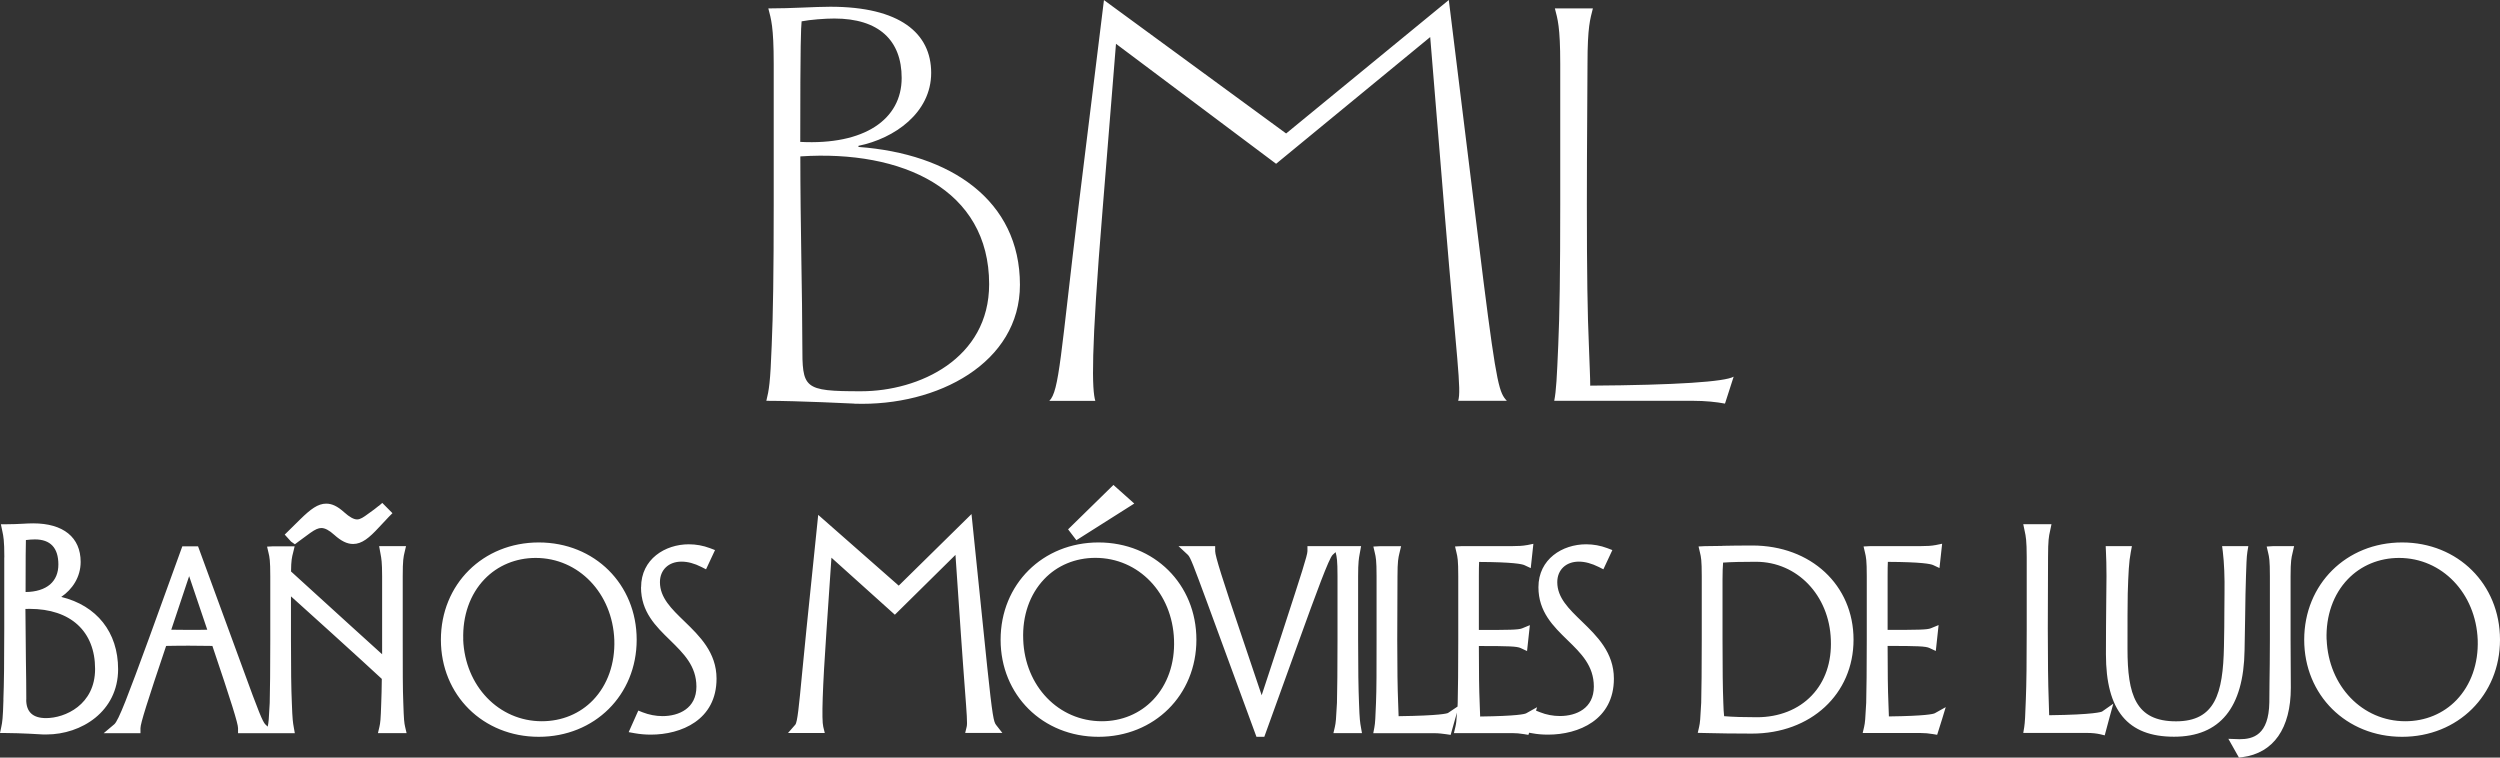
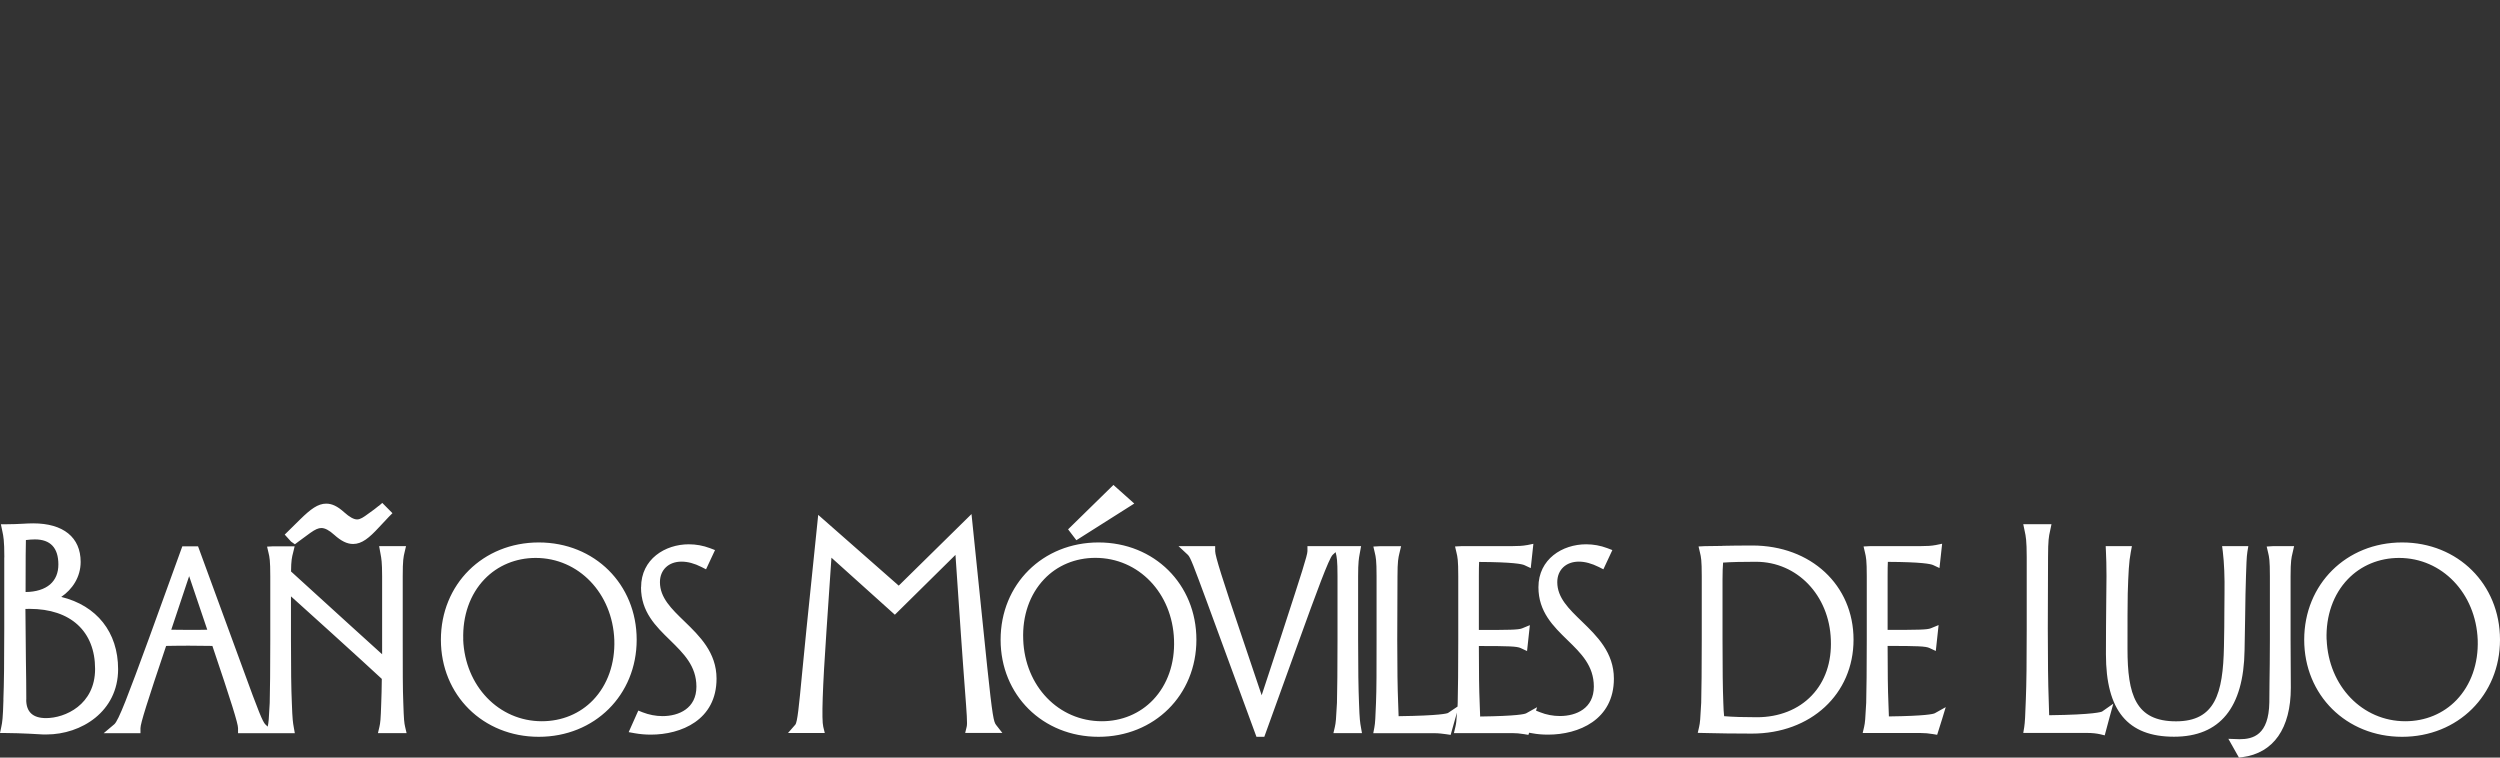
<svg xmlns="http://www.w3.org/2000/svg" width="198" height="60" viewBox="0 0 198 60" fill="none">
  <rect x="0" y="0" width="198" height="60" fill="#333333" stroke="none" />
  <g id="Frame 1">
-     <path id="Vector" fill-rule="evenodd" clip-rule="evenodd" d="M136.621 31.966C135.935 31.833 135.033 31.744 134.087 31.744H123.095C123.254 30.943 123.305 29.876 123.413 27.348C123.521 24.953 123.571 21.573 123.571 16.205V5.063C123.571 2.09 123.362 1.512 123.146 0.667H126.156C125.946 1.512 125.73 2.09 125.73 5.063C125.73 7.458 125.68 10.838 125.68 16.205C125.68 21.573 125.73 24.908 125.838 27.303C125.889 28.815 125.946 29.921 125.946 30.543C132.817 30.499 136.621 30.232 137.306 29.832L136.621 31.96V31.966ZM115.488 31.744C115.755 30.854 115.38 28.548 114.434 17.095L113.272 2.935L101.067 12.972L88.386 3.469L87.332 16.523C86.379 28.066 86.487 30.861 86.748 31.75H83.103C83.897 30.994 83.998 28.11 85.427 16.301L87.433 0.006L101.861 10.571L114.745 0L117.494 22.285C118.549 30.632 118.764 31.121 119.342 31.744H115.488ZM63.386 12.387C63.386 17.762 63.545 23.485 63.545 27.303C63.545 30.765 63.595 30.988 68.193 30.988C72.79 30.988 78.34 28.415 78.34 22.507C78.34 15.005 71.469 11.854 63.386 12.387ZM66.078 1.467C65.342 1.467 64.173 1.556 63.487 1.69C63.437 2.268 63.38 3.157 63.38 11.238C68.453 11.505 71.412 9.459 71.412 6.175C71.412 3.202 69.615 1.467 66.078 1.467ZM67.666 31.966C67.666 31.966 63.227 31.744 60.694 31.744C60.903 30.899 61.011 30.321 61.119 27.348C61.227 24.953 61.278 21.573 61.278 16.205V5.063C61.278 2.09 61.068 1.512 60.852 0.667C62.757 0.667 64.497 0.534 65.767 0.534C71.26 0.534 73.749 2.617 73.749 5.774C73.749 8.932 70.841 10.971 67.99 11.549V11.638C75.279 12.171 80.779 15.856 80.779 22.558C80.779 28.726 74.276 32.195 67.672 31.973L67.666 31.966Z" fill="white" />
    <path id="Vector_2" fill-rule="evenodd" clip-rule="evenodd" d="M84.595 41.927L85.249 42.785L89.834 39.881L88.183 38.408L84.589 41.927H84.595ZM29.991 40.066C29.851 40.186 29.483 40.472 29.147 40.701C28.804 40.955 28.537 41.139 28.283 41.139C28.023 41.139 27.686 40.955 27.261 40.574C26.734 40.097 26.295 39.888 25.838 39.888C25.178 39.888 24.606 40.32 23.781 41.127L22.549 42.34L23.051 42.892L23.355 43.108L23.641 42.892C23.844 42.74 24.238 42.448 24.575 42.206C24.962 41.933 25.21 41.819 25.451 41.819C25.737 41.819 26.073 41.997 26.473 42.359C27.032 42.861 27.496 43.083 27.965 43.083C28.664 43.083 29.242 42.6 30.01 41.768C30.321 41.438 30.651 41.082 30.804 40.923L31.083 40.644L30.277 39.831L29.997 40.072L29.991 40.066ZM71.19 46.393L64.802 40.777L63.875 49.791C63.729 51.246 63.614 52.428 63.519 53.4C63.278 55.928 63.157 57.199 62.986 57.395L62.408 58.056H65.323L65.202 57.561C65.062 56.995 65.145 54.511 65.456 49.969L65.85 44.169L70.873 48.686L75.673 43.947L76.105 50.261C76.232 52.123 76.34 53.508 76.416 54.543C76.569 56.557 76.626 57.313 76.562 57.554L76.442 58.05H79.388L78.886 57.408C78.702 57.173 78.601 56.741 78.188 52.822L76.943 40.714L71.177 46.386L71.19 46.393ZM1.778 41.482C1.403 41.501 0.991 41.52 0.552 41.52H0.07L0.191 42.099C0.267 42.454 0.343 42.797 0.343 44.144H0.337V49.785C0.337 52.415 0.318 54.149 0.267 55.42H0.273C0.229 56.913 0.184 57.186 0.102 57.573L0 58.056H0.489C1.537 58.056 3.391 58.164 3.416 58.17C3.505 58.17 3.594 58.17 3.683 58.17C6.433 58.17 9.354 56.36 9.354 52.999C9.354 50.065 7.658 47.962 4.851 47.276C5.721 46.685 6.388 45.713 6.388 44.5C6.388 42.562 5.017 41.45 2.629 41.45C2.381 41.45 2.096 41.463 1.778 41.482ZM2.045 42.772C2.28 42.74 2.553 42.721 2.762 42.721C3.994 42.721 4.623 43.388 4.623 44.709C4.623 45.376 4.401 45.904 3.969 46.285C3.518 46.672 2.845 46.882 2.026 46.888C2.026 44.195 2.038 43.223 2.051 42.778L2.045 42.772ZM2.083 55.407C2.083 54.524 2.07 53.431 2.051 52.25C2.032 50.973 2.019 49.582 2.013 48.229C2.121 48.229 2.235 48.222 2.343 48.222C5.594 48.222 7.531 50.001 7.531 52.98C7.531 55.82 5.15 56.874 3.645 56.874C2.599 56.874 2.076 56.385 2.076 55.407H2.083ZM160.243 41.52L160.363 42.099C160.44 42.454 160.516 42.797 160.516 44.144V49.785C160.516 52.415 160.497 54.149 160.446 55.413C160.402 56.697 160.376 57.211 160.319 57.586L160.243 58.05H165.348C165.691 58.05 166.053 58.088 166.326 58.151L166.694 58.24L167.082 56.792L167.374 55.731L166.485 56.354C166.434 56.379 165.913 56.601 162.294 56.646C162.294 56.481 162.256 55.388 162.256 55.388C162.211 54.149 162.186 52.421 162.186 49.785C162.186 48.153 162.192 46.888 162.199 45.872C162.199 45.192 162.205 44.627 162.205 44.138C162.205 42.791 162.275 42.454 162.357 42.092L162.478 41.514H160.236L160.243 41.52ZM182.493 50.668C182.493 55.051 185.827 58.355 190.247 58.355C194.666 58.355 198 55.051 198 50.668C198 46.272 194.666 42.962 190.247 42.962C185.827 42.962 182.493 46.272 182.493 50.668ZM184.265 50.655C184.201 48.769 184.798 47.066 185.948 45.872C186.989 44.786 188.431 44.188 190.005 44.188C193.409 44.188 196.089 46.984 196.235 50.681C196.298 52.555 195.701 54.245 194.558 55.439C193.517 56.525 192.075 57.122 190.501 57.122C187.097 57.122 184.417 54.34 184.271 50.649L184.265 50.655ZM79.248 50.668C79.248 46.272 82.582 42.962 87.002 42.962C91.421 42.962 94.755 46.272 94.755 50.668C94.755 55.051 91.421 58.355 87.002 58.355C82.582 58.355 79.248 55.051 79.248 50.668ZM81.039 50.649C81.166 54.34 83.839 57.122 87.268 57.122C88.843 57.122 90.285 56.519 91.326 55.426C92.469 54.225 93.053 52.542 92.983 50.681C92.856 46.977 90.183 44.182 86.754 44.182C85.173 44.182 83.731 44.779 82.696 45.872C81.553 47.072 80.963 48.769 81.039 50.649ZM34.919 50.668C34.919 55.051 38.252 58.355 42.672 58.355C47.092 58.355 50.425 55.051 50.425 50.668C50.425 46.272 47.092 42.962 42.672 42.962C38.252 42.962 34.919 46.272 34.919 50.668ZM36.69 50.655C36.627 48.769 37.224 47.066 38.373 45.872C39.415 44.786 40.856 44.188 42.425 44.188C45.828 44.188 48.508 46.984 48.654 50.681C48.717 52.555 48.12 54.245 46.977 55.439C45.936 56.525 44.495 57.122 42.913 57.122C39.51 57.122 36.83 54.34 36.684 50.649L36.69 50.655ZM153.277 43.172C153.004 43.229 152.585 43.255 152.039 43.255H148.089L147.594 43.28L147.708 43.769C147.79 44.112 147.848 44.36 147.848 45.63V50.668C147.848 53.069 147.828 54.594 147.803 55.661C147.733 56.995 147.714 57.224 147.638 57.567L147.524 58.056H152.146C152.439 58.056 152.75 58.081 153.086 58.139L153.423 58.196L153.817 56.944L154.102 56.004L153.239 56.487C153.118 56.551 152.527 56.703 149.6 56.741C149.587 56.512 149.575 56.188 149.562 55.667C149.518 54.664 149.499 53.184 149.499 51.157C151.861 51.157 152.521 51.183 152.813 51.322L153.315 51.557L153.537 49.506L152.921 49.76C152.629 49.88 151.88 49.887 149.499 49.887V45.63C149.499 45.116 149.505 44.76 149.518 44.5C152.191 44.512 152.915 44.665 153.105 44.754L153.607 44.989L153.817 43.064L153.29 43.172H153.277ZM120.923 43.172C120.65 43.229 120.231 43.255 119.685 43.255H115.735L115.24 43.28L115.354 43.769C115.437 44.112 115.494 44.36 115.494 45.63V50.668C115.494 53.069 115.475 54.594 115.45 55.661C115.45 55.769 115.437 55.864 115.437 55.96L114.681 56.468C114.605 56.506 114.078 56.678 110.77 56.722C110.77 56.582 110.732 55.648 110.732 55.648C110.687 54.524 110.662 52.993 110.662 50.674C110.662 49.22 110.668 48.089 110.675 47.181C110.675 46.577 110.681 46.069 110.681 45.637C110.681 44.449 110.751 44.169 110.827 43.845L110.967 43.261H109.265L108.77 43.286L108.884 43.776C108.966 44.119 109.024 44.366 109.024 45.637V50.674C109.024 53.038 109.024 54.6 108.979 55.674C108.935 56.805 108.916 57.268 108.852 57.599L108.763 58.069H113.608C113.964 58.069 114.319 58.12 114.548 58.151L114.891 58.202L115.253 56.919L115.393 56.436C115.354 57.11 115.329 57.306 115.266 57.573L115.151 58.062H119.774C120.066 58.062 120.377 58.088 120.714 58.145L121.05 58.202L121.108 58.031L121.355 58.075C121.755 58.151 122.181 58.183 122.613 58.183C125.013 58.183 127.82 57.021 127.82 53.749C127.82 51.678 126.473 50.37 125.286 49.22C124.238 48.21 123.336 47.333 123.336 46.107C123.336 45.135 124.022 44.481 125.045 44.481C125.534 44.481 126.067 44.627 126.626 44.906L126.988 45.09L127.699 43.566L127.299 43.413C126.759 43.21 126.194 43.108 125.622 43.108C123.743 43.108 121.844 44.277 121.844 46.507C121.844 48.457 123.019 49.601 124.149 50.7C125.222 51.742 126.232 52.726 126.232 54.378C126.232 56.099 124.848 56.709 123.546 56.709C123.013 56.709 122.466 56.608 121.978 56.411L121.654 56.284L121.736 56.011L120.873 56.493C120.752 56.557 120.161 56.709 117.228 56.748C117.215 56.519 117.202 56.195 117.19 55.674C117.145 54.67 117.126 53.19 117.126 51.164C119.488 51.164 120.149 51.189 120.441 51.329L120.942 51.564L121.165 49.512L120.549 49.766C120.257 49.887 119.507 49.893 117.126 49.893V45.637C117.126 45.122 117.132 44.767 117.145 44.506C119.819 44.519 120.542 44.671 120.733 44.76L121.235 44.995L121.444 43.07L120.917 43.178L120.923 43.172ZM50.775 46.507C50.775 44.277 52.68 43.108 54.553 43.108C55.124 43.108 55.69 43.21 56.229 43.413L56.63 43.566L55.918 45.09L55.556 44.906C54.998 44.62 54.464 44.481 53.975 44.481C52.953 44.481 52.267 45.135 52.267 46.107C52.267 47.333 53.169 48.21 54.217 49.22C55.404 50.37 56.75 51.678 56.75 53.749C56.75 57.027 53.943 58.183 51.543 58.183C51.111 58.183 50.686 58.145 50.286 58.075L49.791 57.986L50.553 56.277L50.902 56.417C51.391 56.608 51.937 56.716 52.47 56.716C53.766 56.716 55.156 56.106 55.156 54.384C55.156 52.739 54.14 51.754 53.074 50.706C51.937 49.601 50.768 48.464 50.768 46.514L50.775 46.507ZM136.405 43.236C135.91 43.242 135.465 43.255 135.02 43.255L134.525 43.28L134.639 43.769C134.722 44.112 134.779 44.36 134.779 45.63V50.668C134.779 53.069 134.76 54.594 134.735 55.661C134.665 56.995 134.646 57.224 134.57 57.567L134.462 58.043L135.363 58.062C136.29 58.081 137.11 58.101 138.754 58.101C143.415 58.101 146.8 54.975 146.8 50.662C146.8 46.342 143.428 43.204 138.78 43.204C137.808 43.204 137.065 43.217 136.417 43.229L136.405 43.236ZM136.551 56.728C136.519 56.43 136.5 56.131 136.487 55.661C136.443 54.556 136.424 52.968 136.424 50.662V45.872C136.424 45.332 136.443 44.874 136.468 44.557C137.116 44.512 137.967 44.493 139.002 44.493H139.078C142.336 44.493 144.882 47.149 145.003 50.674C145.073 52.447 144.552 53.971 143.491 55.083C142.437 56.195 140.894 56.805 139.154 56.805C138.107 56.805 137.23 56.779 136.557 56.722L136.551 56.728ZM180.01 43.255L179.521 43.286L179.636 43.776C179.718 44.119 179.775 44.366 179.775 45.63V50.668C179.775 52.104 179.756 53.215 179.744 54.105C179.737 54.702 179.731 55.204 179.731 55.629C179.687 58.215 178.448 58.545 177.369 58.545L176.486 58.514L177.324 60L177.585 59.968C180.068 59.644 181.433 57.688 181.433 54.467C181.433 54.137 181.433 53.622 181.426 53.038C181.426 52.282 181.414 51.405 181.414 50.668V45.63C181.414 44.443 181.484 44.15 181.56 43.839L181.693 43.255H180.017H180.01ZM175.997 43.255H178.067L177.991 43.718C177.928 44.087 177.909 44.862 177.883 45.605C177.851 46.348 177.832 47.587 177.813 49.029L177.769 51.507C177.699 56.049 175.819 58.348 172.181 58.348C168.504 58.348 166.79 56.271 166.79 51.812C166.79 50.37 166.802 48.819 166.815 47.581C166.821 46.755 166.834 46.062 166.834 45.63C166.834 44.874 166.815 44.119 166.79 43.674L166.771 43.255H168.847L168.758 43.731C168.612 44.481 168.568 45.351 168.517 47.015C168.498 48.089 168.498 48.985 168.498 51.386C168.498 55.02 169.126 57.129 172.34 57.129C175.419 57.129 176.067 54.956 176.137 51.202C176.162 50.033 176.169 49.226 176.169 48.495C176.169 47.994 176.169 47.524 176.181 46.996C176.2 45.707 176.156 44.601 176.048 43.699L175.991 43.255H175.997ZM106.287 43.255H103.55V43.655C103.55 43.972 103.054 45.497 101.727 49.575L101.448 50.433L99.924 55.064L98.362 50.427C96.838 45.935 96.241 44.03 96.241 43.655V43.255H93.339L94.082 43.947C94.285 44.138 94.533 44.817 95.593 47.682L99.511 58.355H100.133L102.858 50.808C104.248 46.958 105.258 44.214 105.544 43.947L105.779 43.731L105.791 43.776C105.874 44.119 105.931 44.366 105.931 45.637V50.674C105.931 53.076 105.912 54.6 105.887 55.667C105.817 57.002 105.798 57.23 105.721 57.573L105.607 58.062H107.868L107.785 57.592C107.722 57.243 107.677 56.989 107.633 55.667C107.588 54.562 107.563 52.974 107.563 50.668V45.63C107.563 44.512 107.627 44.195 107.684 43.883L107.798 43.255H106.287ZM30.029 43.255H32.157L32.042 43.744C31.953 44.119 31.896 44.366 31.896 45.63V50.668C31.896 53.031 31.896 54.594 31.941 55.667C31.985 57.021 32.011 57.237 32.087 57.573L32.201 58.062H29.934L30.048 57.573C30.125 57.237 30.15 57.021 30.194 55.674C30.213 55.153 30.232 54.537 30.239 53.768C29.674 53.241 27.877 51.596 26.289 50.16C25.381 49.334 24.505 48.546 23.806 47.917C23.52 47.657 23.26 47.428 23.044 47.231V50.674C23.044 52.98 23.063 54.569 23.114 55.674C23.159 56.995 23.203 57.249 23.267 57.599L23.349 58.069H18.853V57.669C18.853 57.306 18.32 55.591 16.821 51.157C16.44 51.157 15.704 51.138 14.922 51.138C14.167 51.138 13.507 51.151 13.157 51.157C11.659 55.598 11.125 57.306 11.125 57.669V58.069H8.211L9.049 57.364C9.392 57.078 10.147 55.064 11.805 50.541L14.44 43.267H15.685L19.234 52.949C20.498 56.423 20.803 57.167 21.025 57.383L21.203 57.548C21.273 57.224 21.298 56.964 21.361 55.674C21.387 54.607 21.406 53.082 21.406 50.681V45.643C21.406 44.373 21.349 44.125 21.266 43.782L21.152 43.293L21.647 43.267H23.336L23.216 43.763C23.12 44.131 23.057 44.385 23.051 45.262C23.311 45.497 27.762 49.55 27.762 49.55C28.715 50.414 29.636 51.252 30.264 51.818V45.643C30.264 44.519 30.201 44.201 30.143 43.896L30.029 43.267V43.255ZM13.564 49.874C13.9 49.874 14.376 49.887 14.935 49.887C15.52 49.887 16.047 49.887 16.415 49.874L14.98 45.63L13.564 49.874Z" fill="white" />
  </g>
</svg>